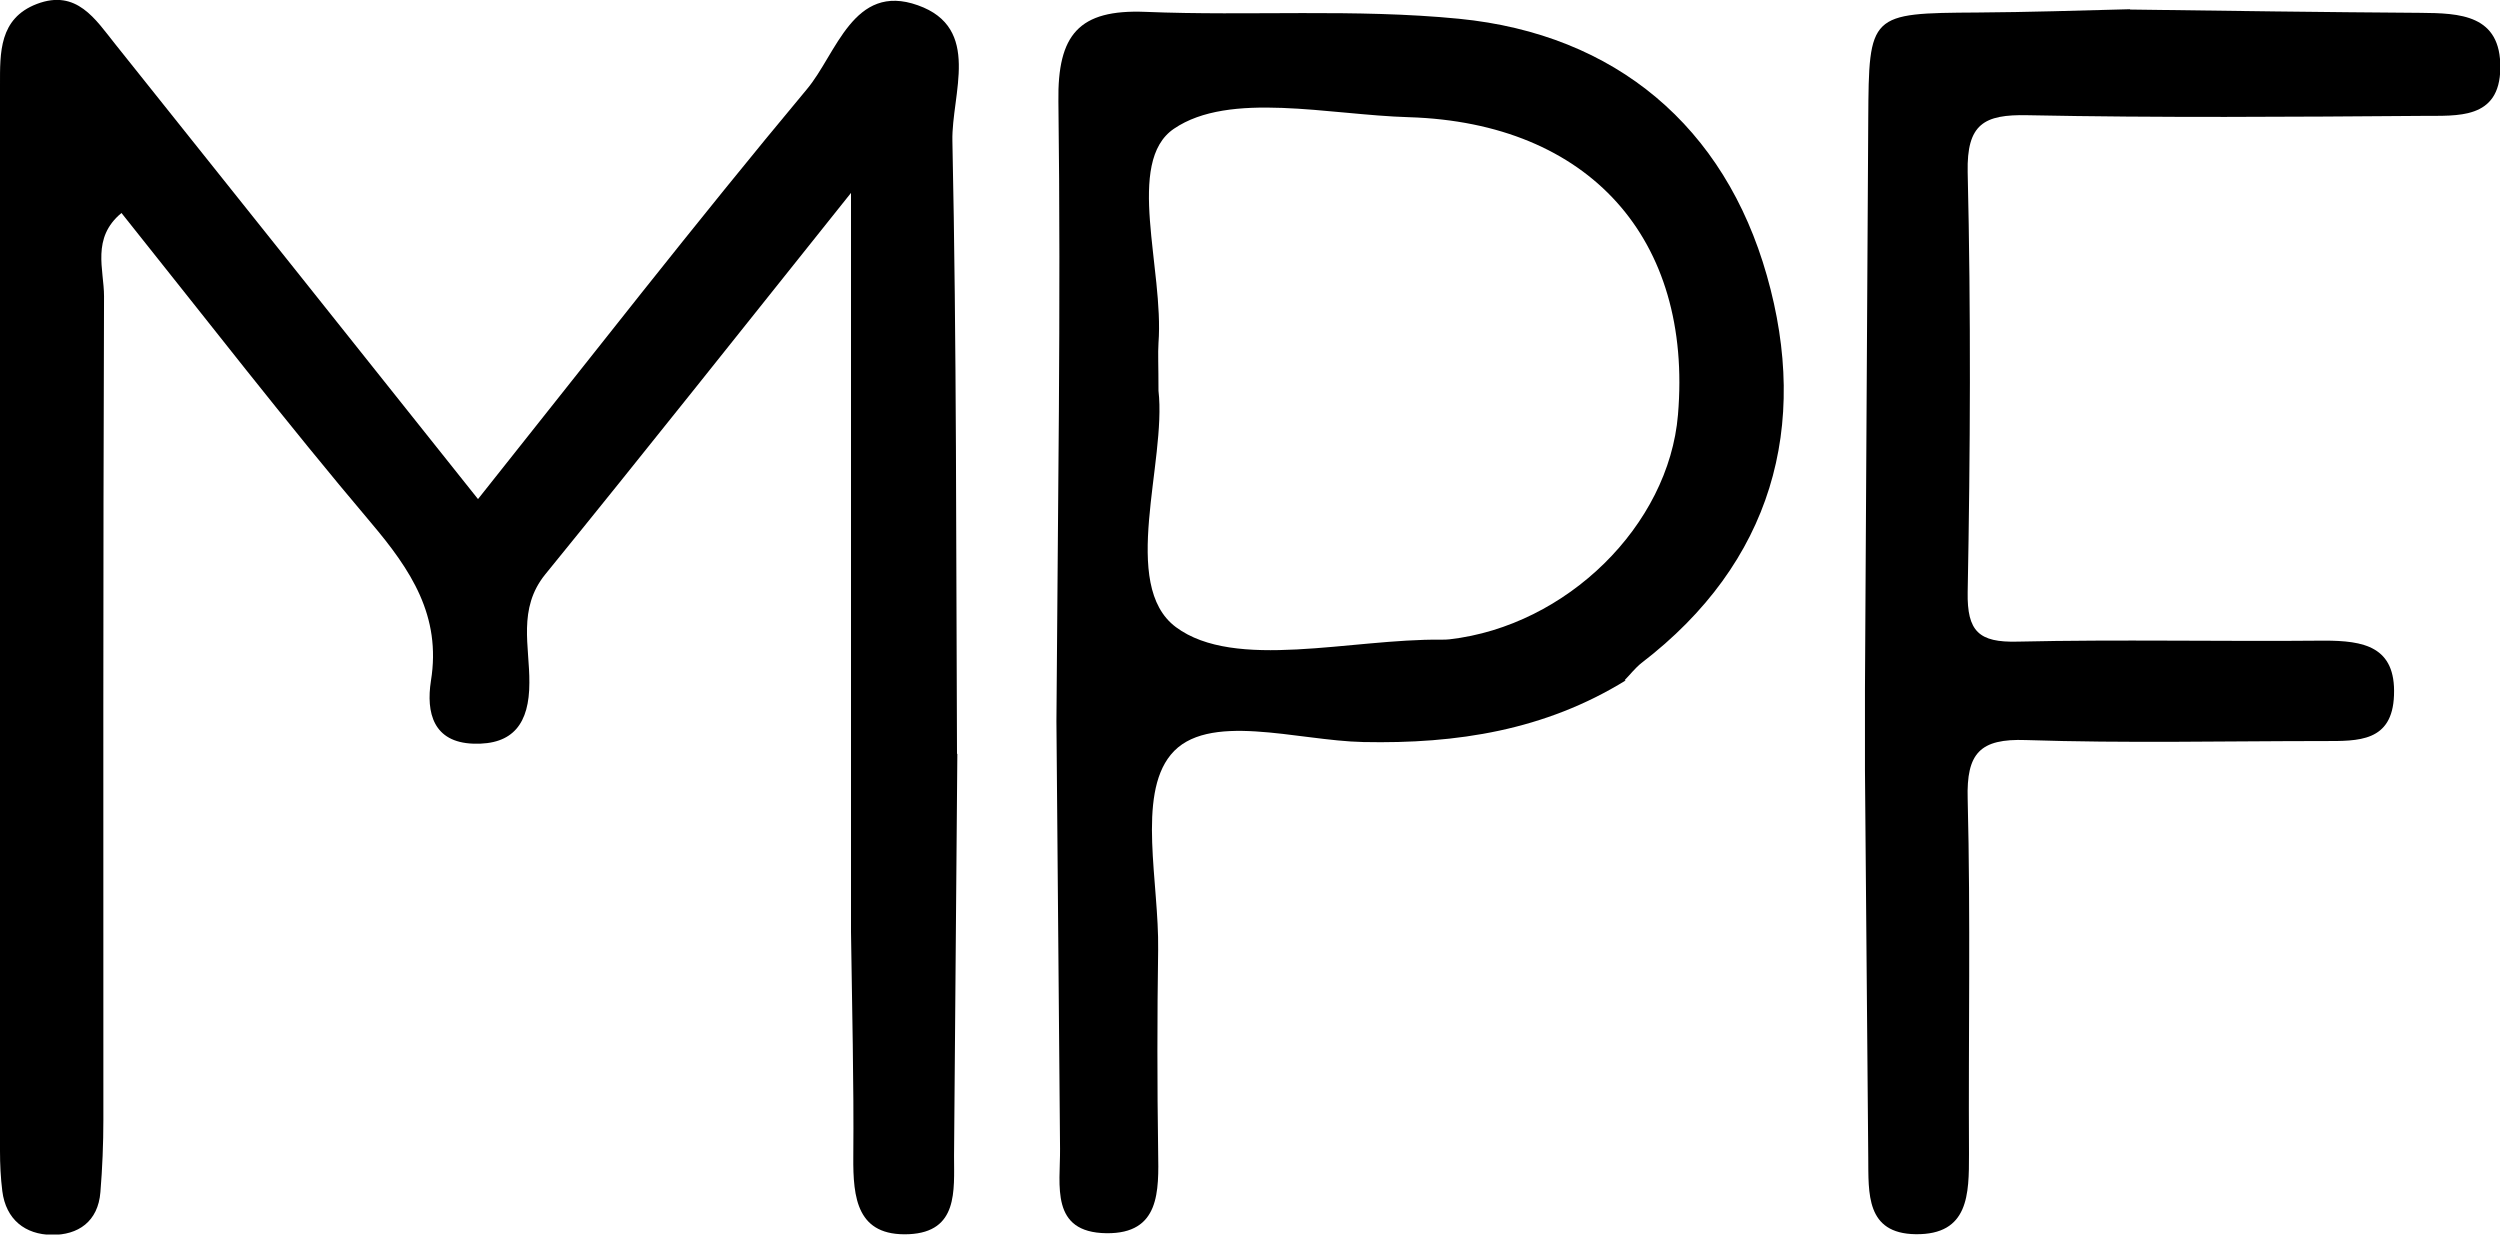
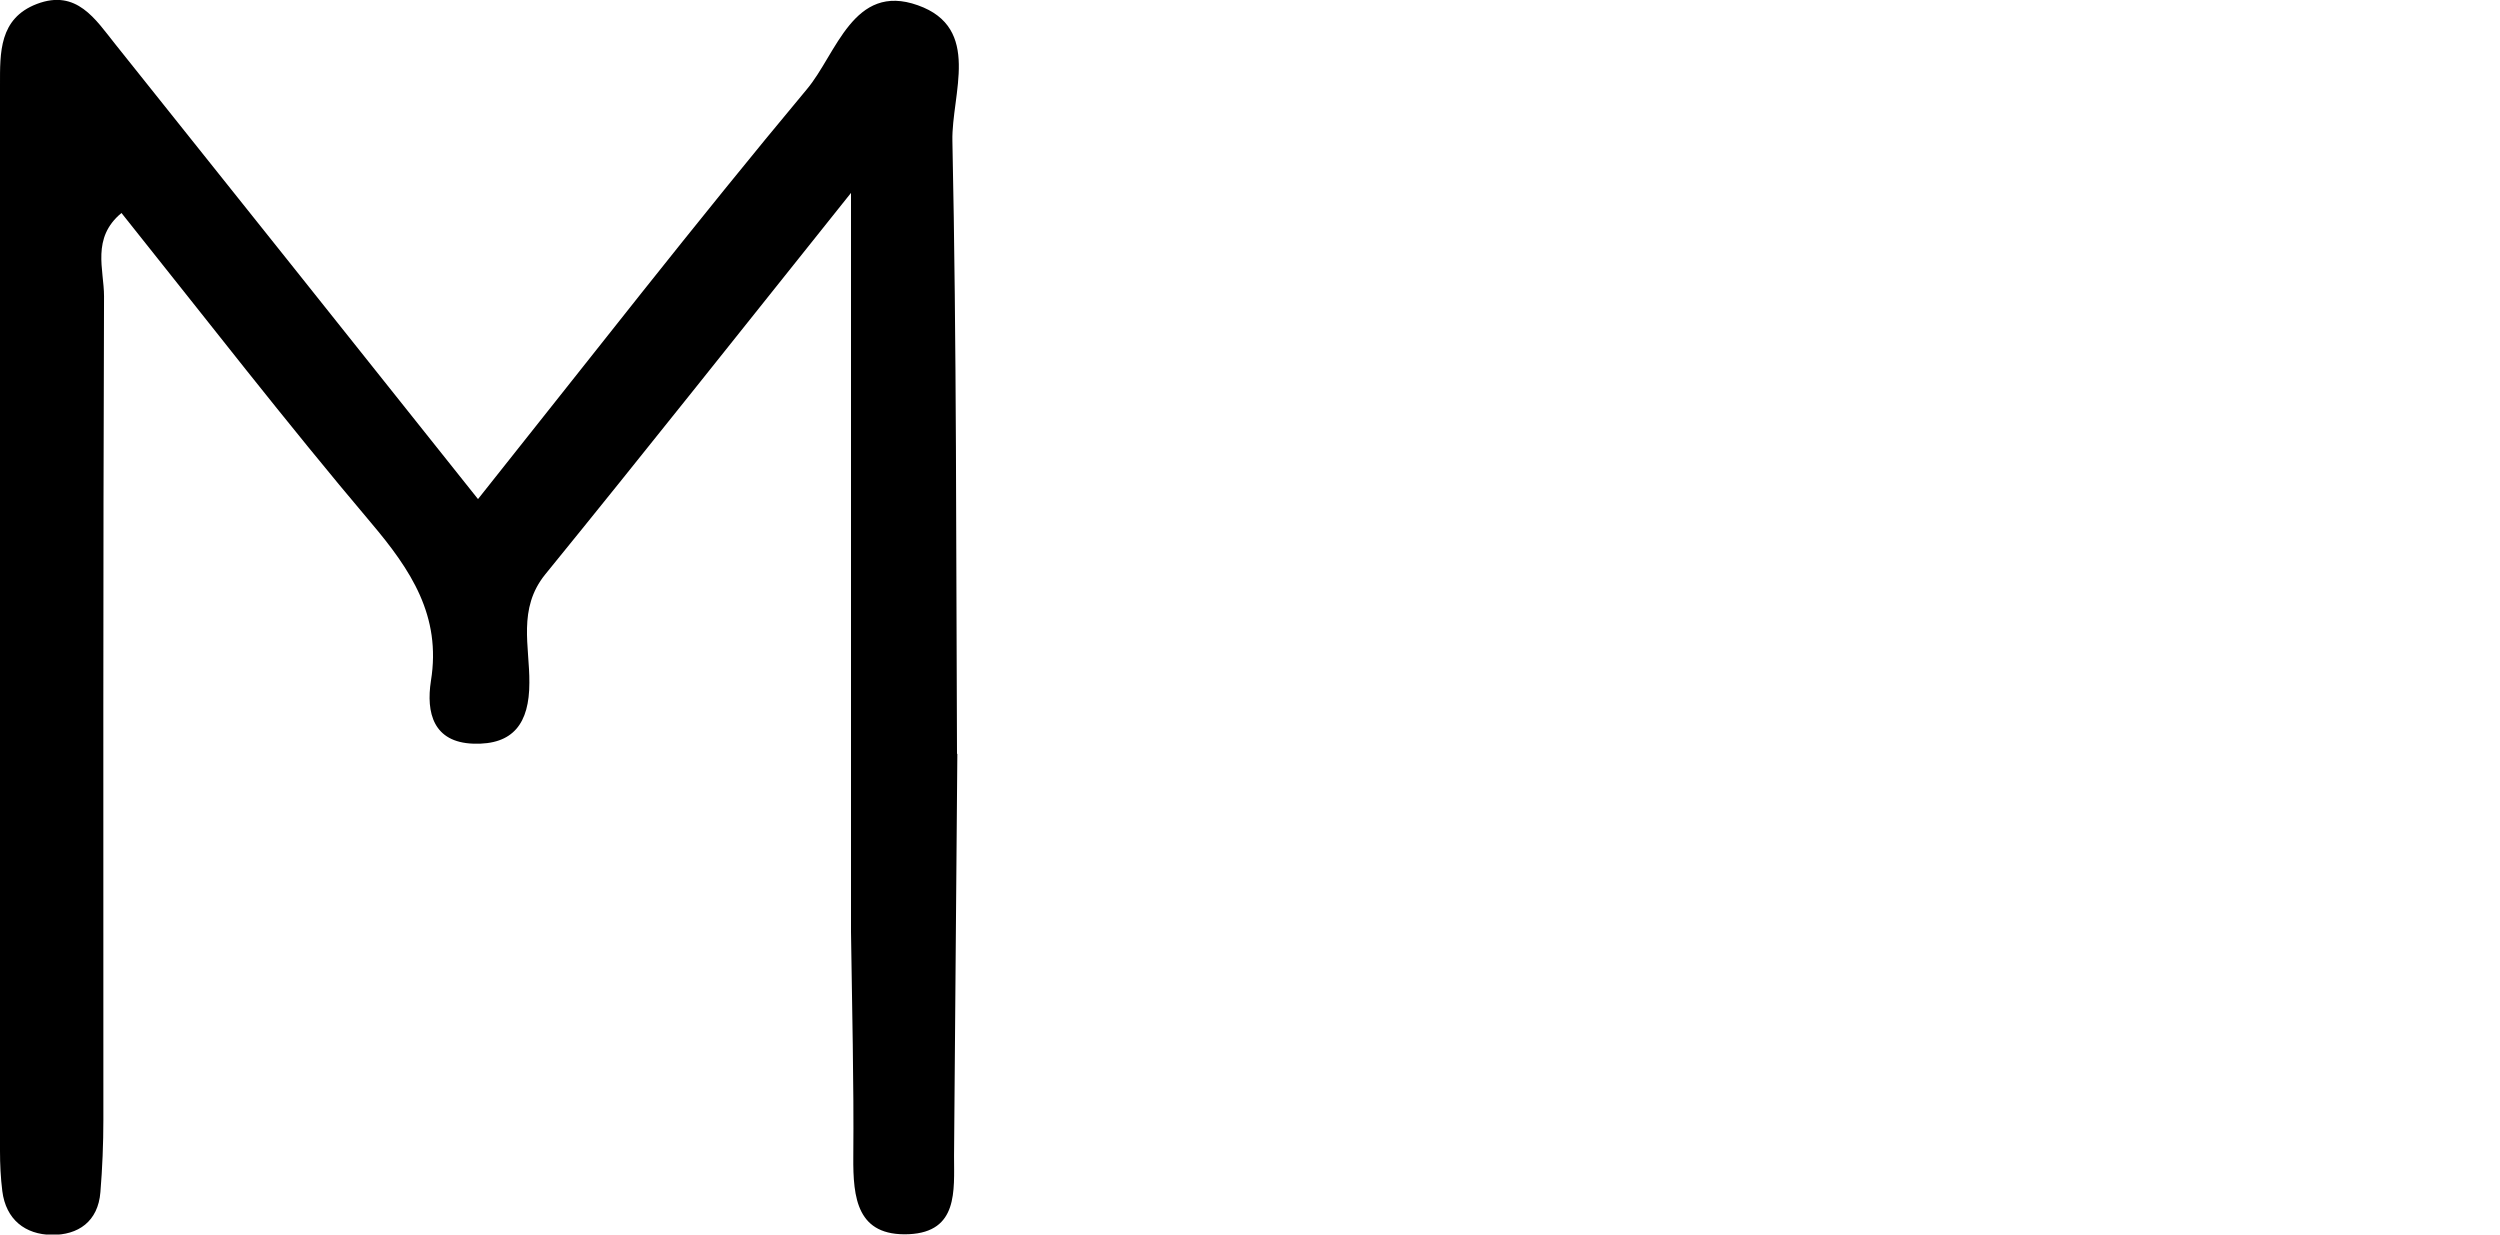
<svg xmlns="http://www.w3.org/2000/svg" id="Layer_1" data-name="Layer 1" viewBox="0 0 75.94 37.5">
  <defs>
    <style>
      .cls-1 {
        fill: #000;
        stroke-width: 0px;
      }
    </style>
  </defs>
  <path class="cls-1" d="M29.08,22.9c-.03,4.07-.07,8.14-.1,12.21,0,1.06.13,2.31-1.37,2.38-1.58.07-1.7-1.1-1.69-2.35.02-2.28-.04-4.56-.07-6.83,0-7.31,0-14.62,0-22.45-3.31,4.14-6.27,7.88-9.29,11.59-.84,1.04-.47,2.19-.48,3.29,0,1.23-.49,1.89-1.7,1.85-1.22-.04-1.44-.94-1.29-1.91.32-1.97-.61-3.37-1.82-4.8-2.58-3.05-5.03-6.22-7.58-9.41-.92.76-.53,1.72-.53,2.53-.03,8.34-.02,16.67-.02,25.01,0,.73-.03,1.47-.09,2.2-.07.9-.68,1.31-1.48,1.3-.8-.01-1.39-.46-1.5-1.33-.05-.4-.07-.81-.07-1.22C0,24.16,0,13.37,0,2.59,0,1.6-.03.56,1.12.12c1.21-.46,1.78.47,2.38,1.22,3.62,4.53,7.23,9.06,11.02,13.82,3.37-4.23,6.61-8.4,9.99-12.45.9-1.07,1.41-3.25,3.37-2.55,1.95.69,1.02,2.7,1.05,4.12.13,6.21.11,12.42.14,18.62Z" />
-   <path class="cls-1" d="M49.38,20.67c-2.45,1.51-5.12,1.93-7.97,1.87-2.01-.04-4.76-.95-5.85.39-1.02,1.25-.35,3.89-.38,5.92-.03,2.04-.03,4.09,0,6.13.02,1.2.06,2.5-1.57,2.48-1.72-.02-1.4-1.46-1.41-2.56-.04-4.33-.07-8.66-.11-12.99.04-6.28.14-12.56.06-18.83-.03-2.03.62-2.8,2.64-2.72,3.17.13,6.37-.1,9.53.21,4.77.47,8.07,3.29,9.35,7.8,1.3,4.56.17,8.72-3.81,11.77-.19.15-.34.35-.51.52ZM35.19,11.87c.25,2.16-1.19,5.9.53,7.18,1.79,1.33,5.31.35,8.07.38.08,0,.16,0,.24-.01,3.56-.41,6.66-3.46,6.94-6.82.45-5.34-2.69-8.87-8.17-9.04-2.44-.07-5.45-.8-7.14.35-1.49,1.01-.3,4.26-.47,6.51-.02.32,0,.65,0,1.46Z" />
-   <path class="cls-1" d="M64.7.29c2.94.04,5.88.08,8.82.1,1.2.01,2.45.05,2.43,1.68-.02,1.57-1.31,1.44-2.35,1.45-4,.03-8.01.06-12.01-.02-1.33-.03-1.85.27-1.82,1.73.1,4.25.08,8.5,0,12.76-.02,1.19.34,1.53,1.51,1.5,3.1-.07,6.21,0,9.32-.03,1.19,0,2.18.17,2.12,1.66-.05,1.42-1.09,1.39-2.11,1.39-3.02,0-6.05.07-9.07-.03-1.4-.05-1.81.4-1.77,1.79.09,3.6.02,7.2.04,10.79,0,1.21,0,2.45-1.62,2.43-1.52-.02-1.43-1.25-1.44-2.33-.03-3.92-.07-7.84-.1-11.77,0-.49,0-.98,0-1.47v-.99c.03-5.77.07-11.55.1-17.32.02-3.2.03-3.21,3.32-3.23,1.54-.01,3.08-.06,4.63-.1Z" />
</svg>